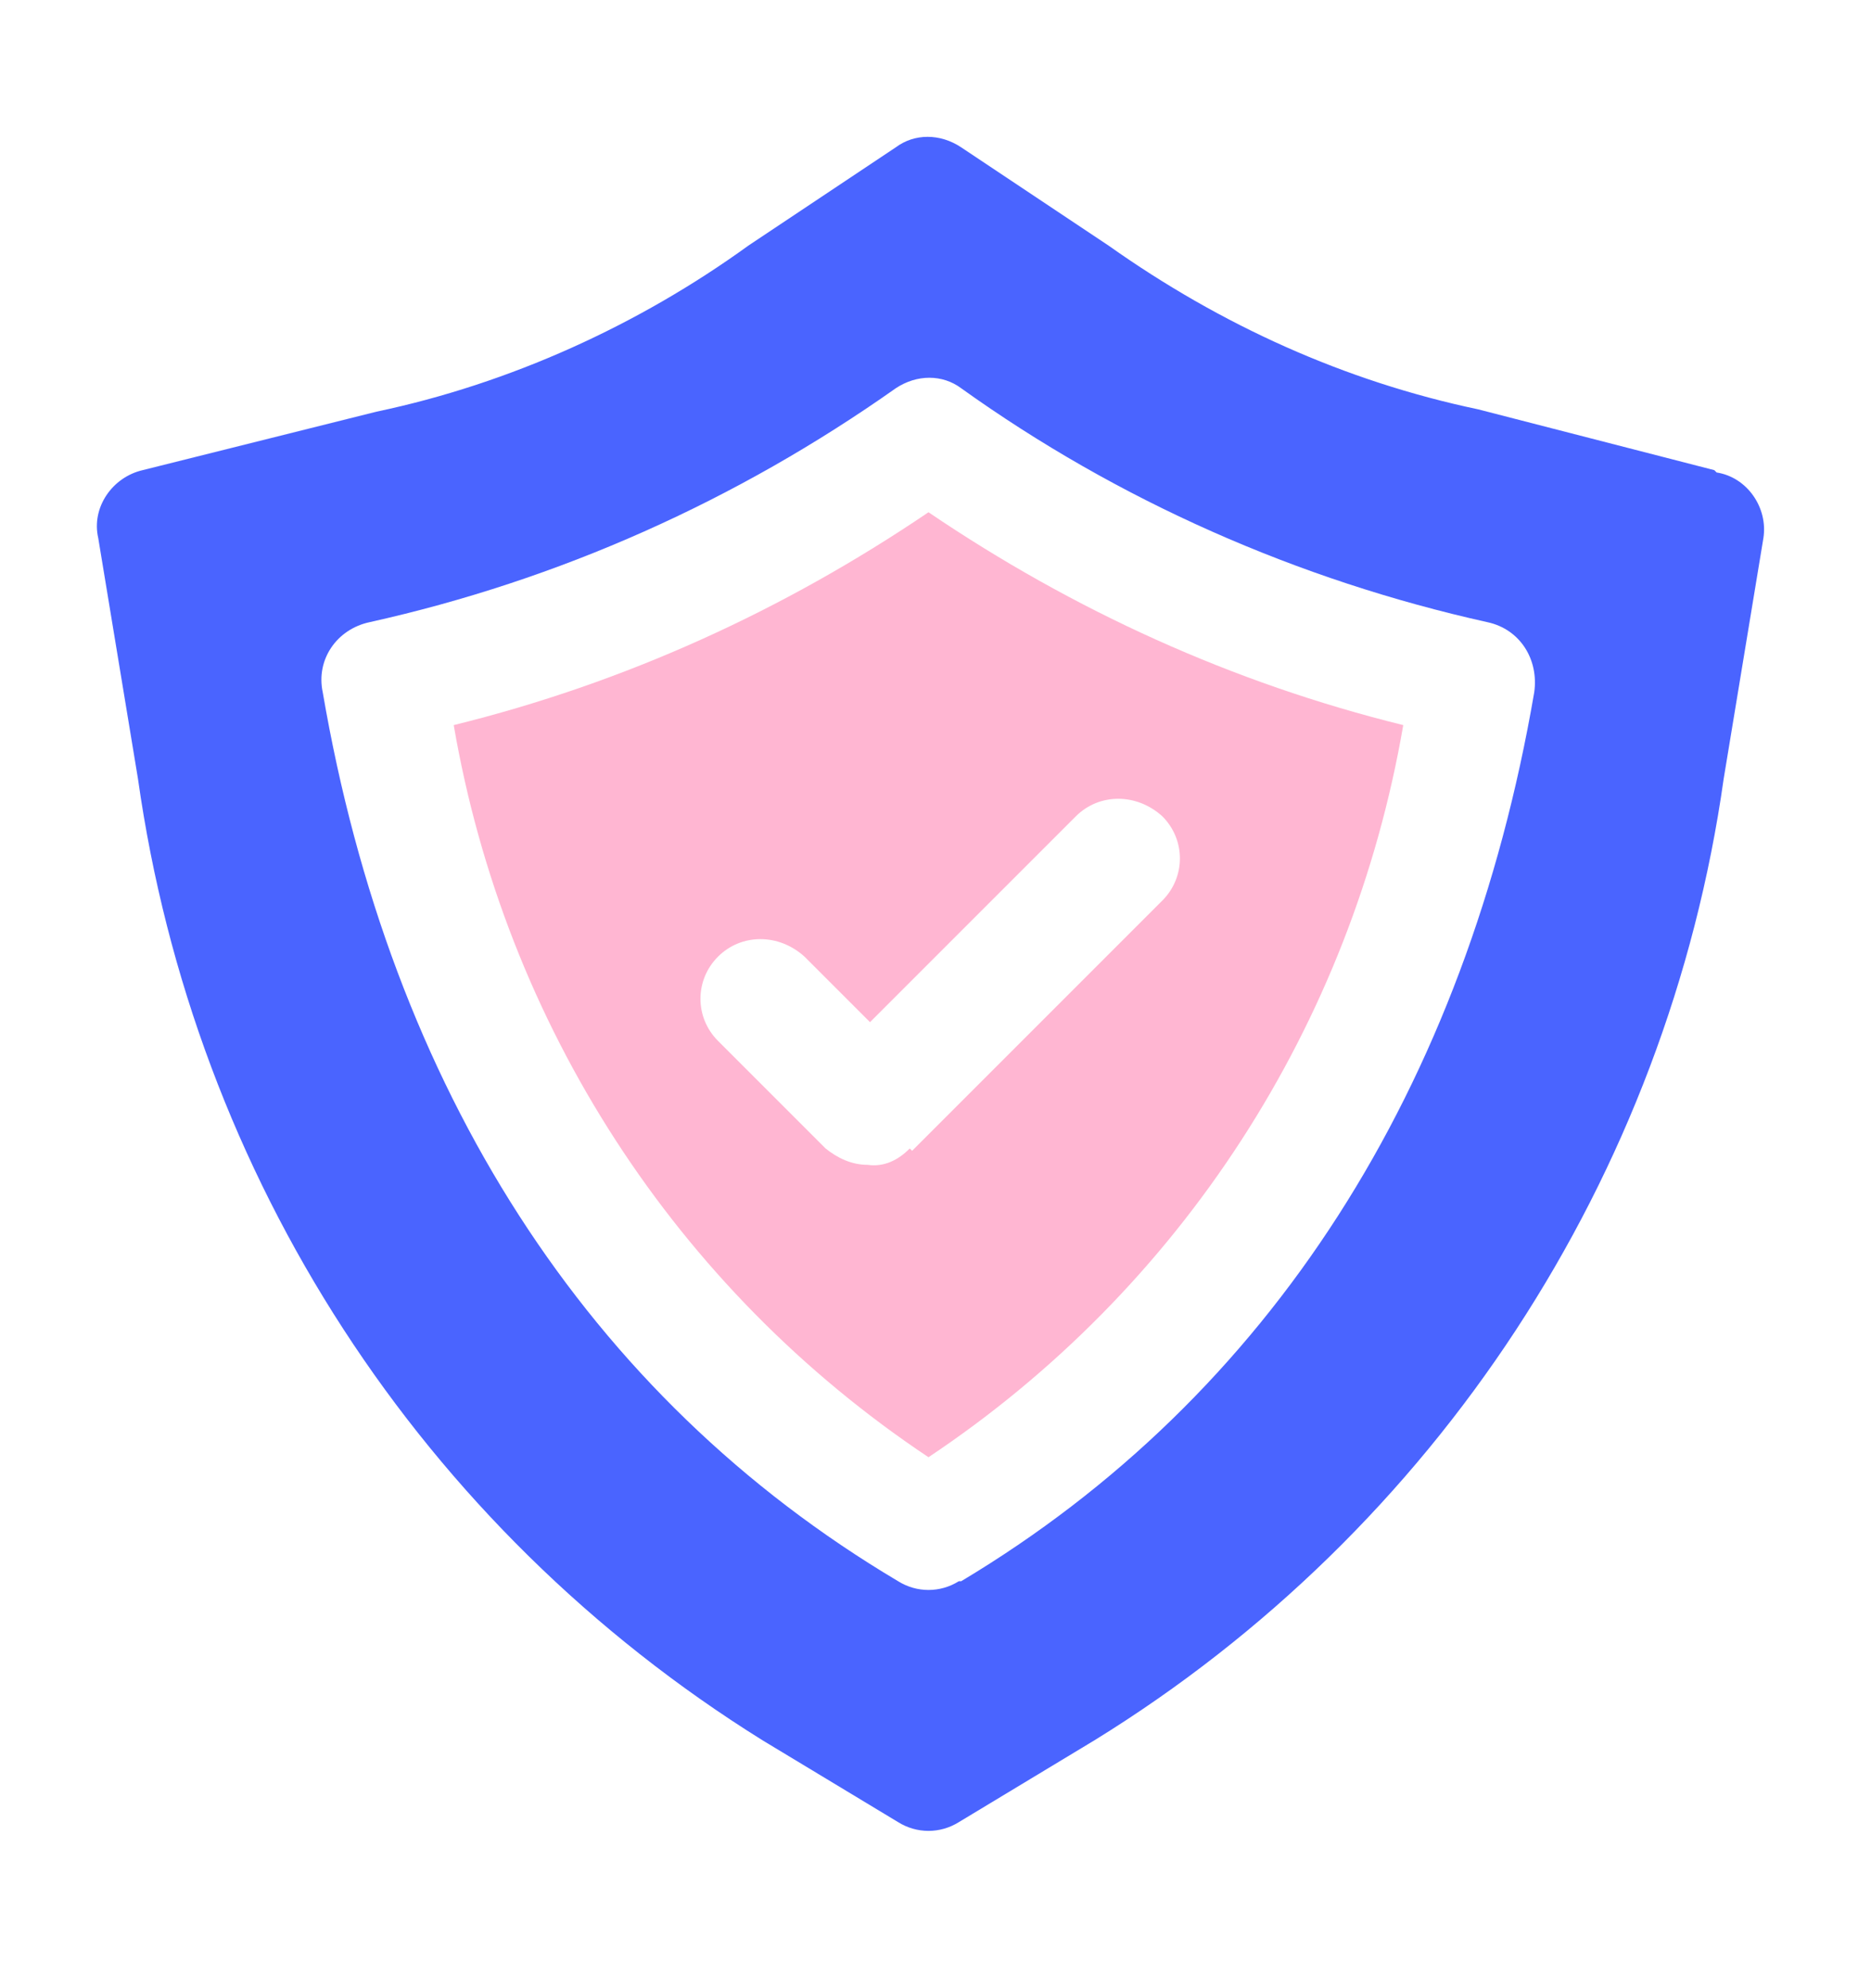
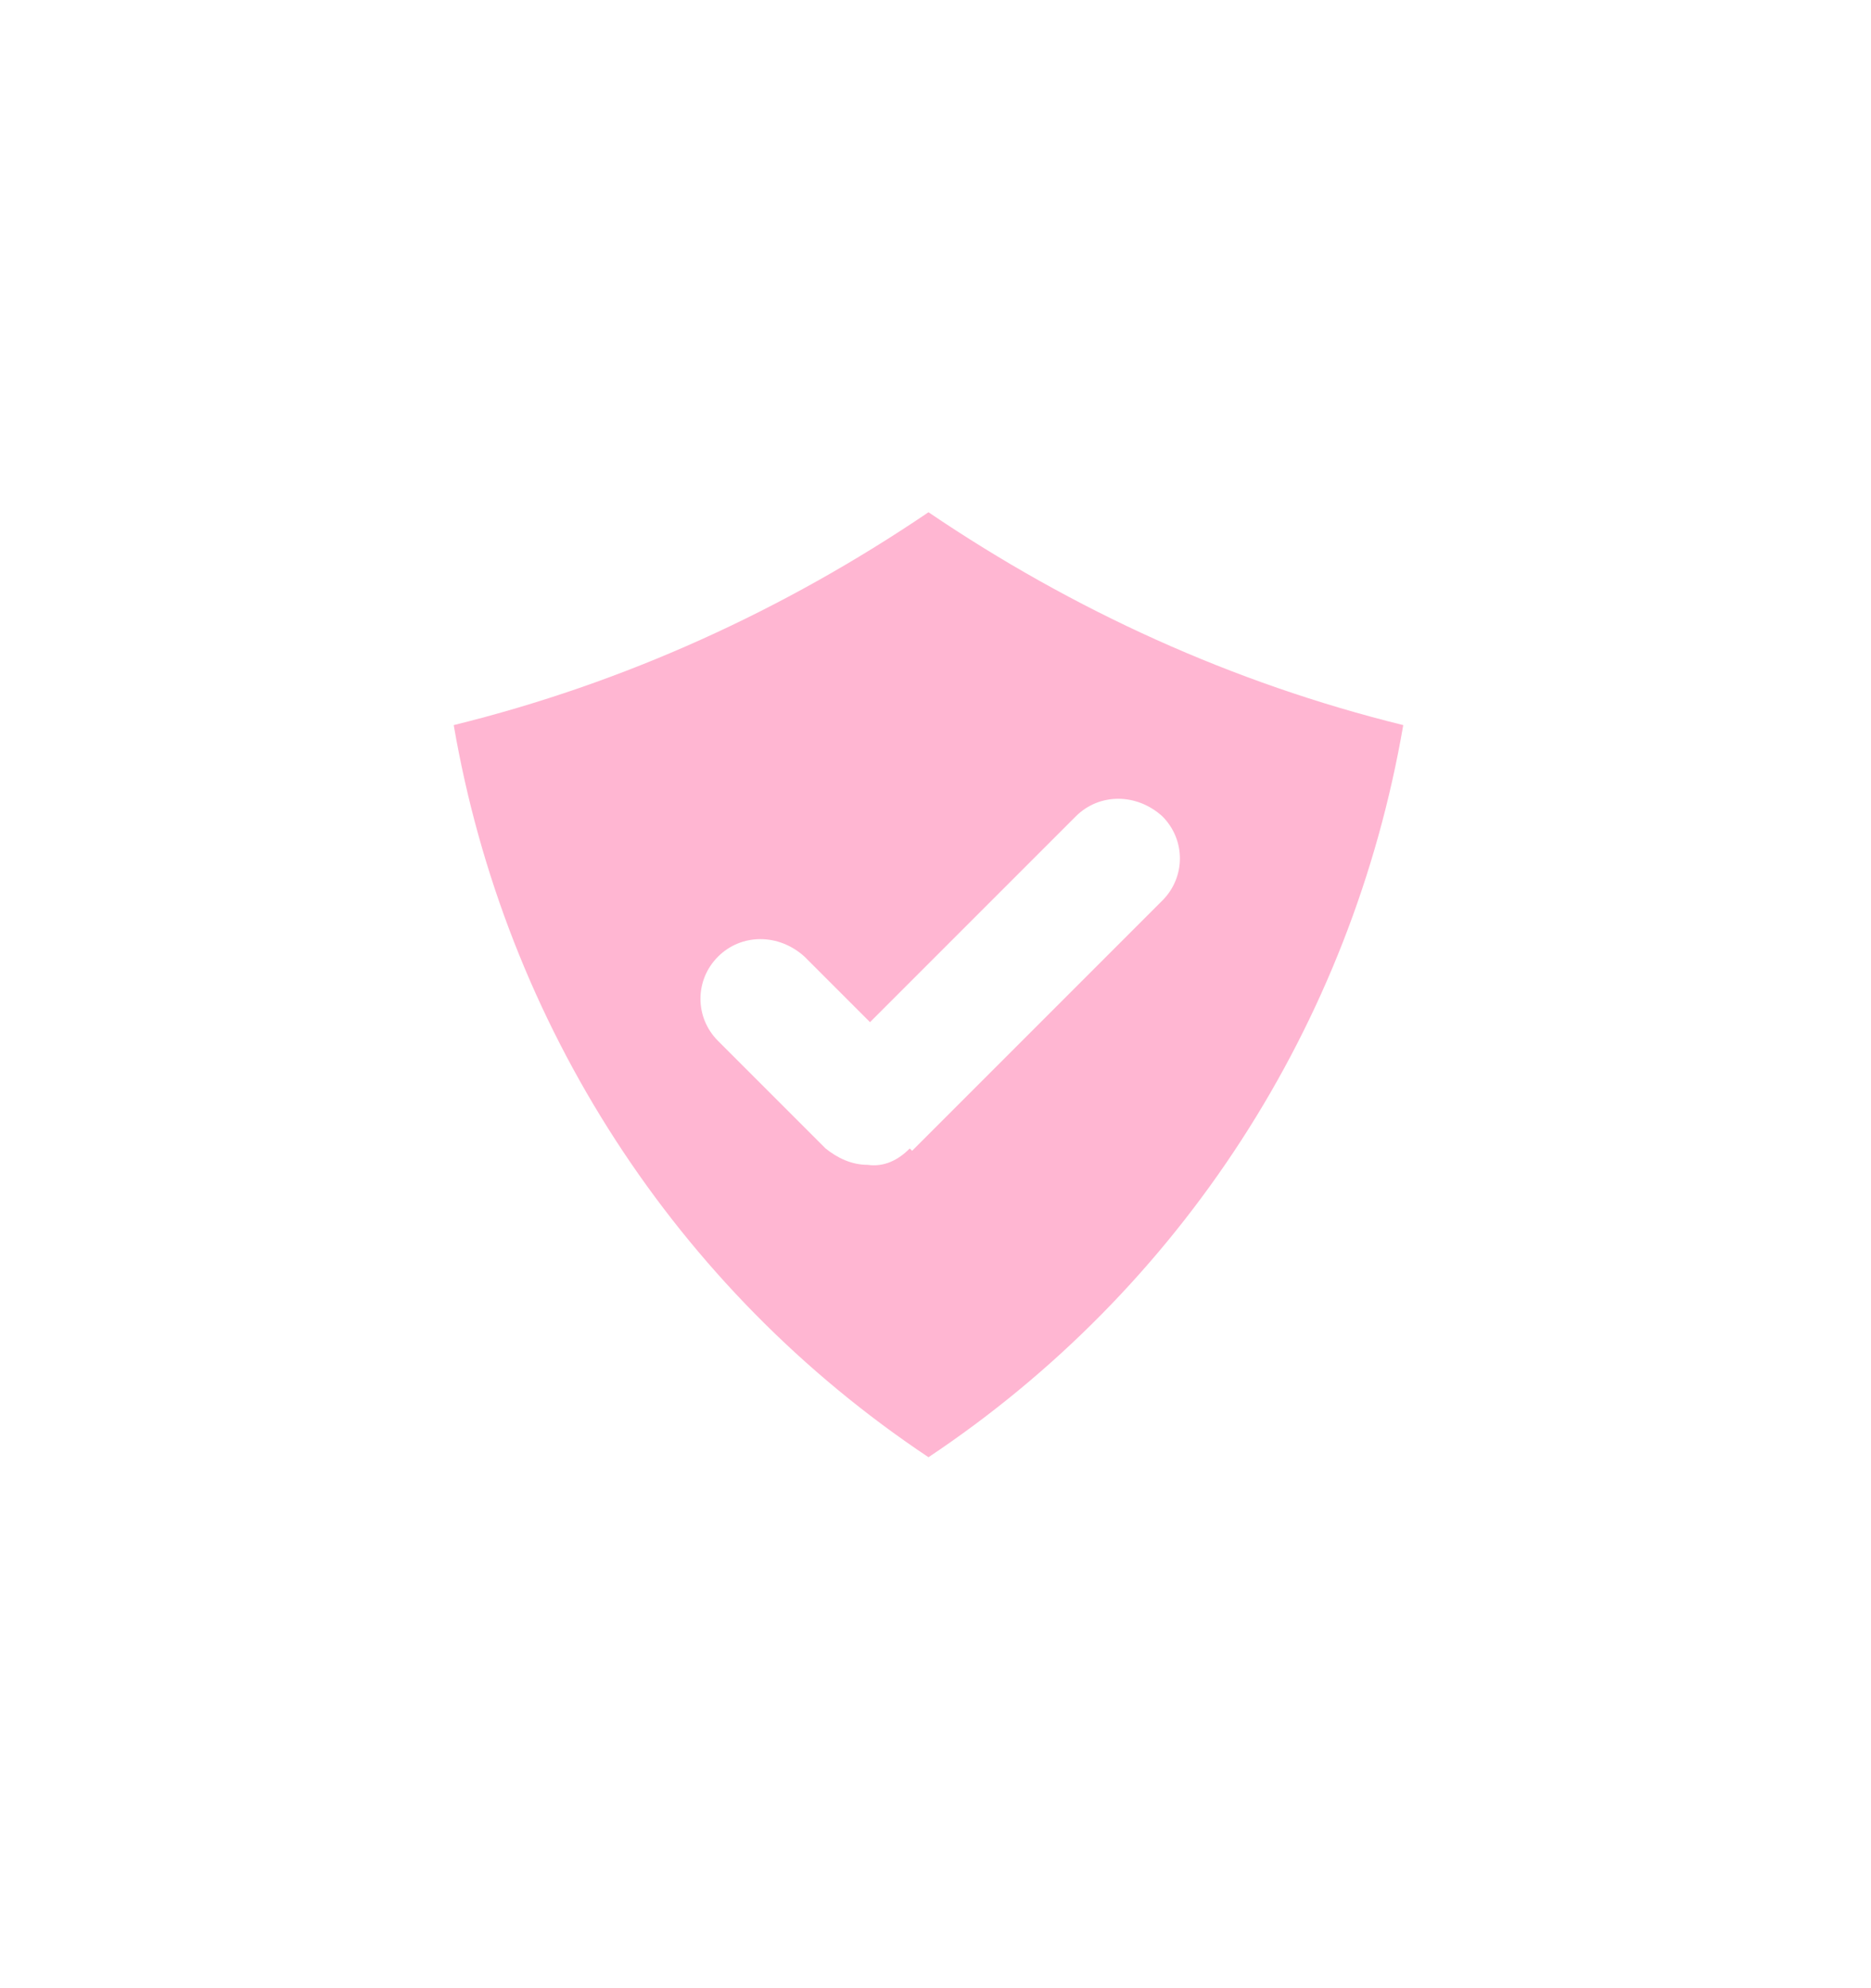
<svg xmlns="http://www.w3.org/2000/svg" id="Layer_1" version="1.1" viewBox="0 0 80 85">
  <defs>
    <style>
      .st0 {
        fill: #4a64ff;
      }

      .st1 {
        fill: #ffb6d2;
      }
    </style>
  </defs>
-   <path class="st0" d="M73.3,20.1l-10.1-2.6c-5.7-1.2-11-3.6-15.8-7l-6.3-4.2c-.9-.6-2-.6-2.8,0l-6.3,4.2c-4.7,3.4-10.2,5.9-15.9,7.1l-10,2.5c-1.3.3-2.2,1.6-1.9,2.9l1.7,10.3c2.4,17,12.1,32,26.7,41.1l5.8,3.5c.8.5,1.8.5,2.6,0l5.8-3.5c14.6-9,24.5-24.1,26.9-41.1l1.7-10.3c.2-1.3-.7-2.6-2-2.8ZM41,67.6c-.8.5-1.8.5-2.6,0-13.3-7.9-21.7-21.1-24.6-38-.3-1.4.6-2.7,2-3,8.1-1.8,15.7-5.2,22.5-10,.9-.6,2-.6,2.8,0,6.7,4.8,14.4,8.2,22.5,10,1.4.3,2.2,1.6,2,3-2.9,16.9-11.3,30.1-24.5,38Z" />
  <path class="st1" d="M39.7,21.9c-6.2,4.2-13,7.3-20.3,9.1,2.2,12.8,9.5,24.1,20.3,31.3,10.8-7.2,18.1-18.5,20.3-31.3-7.3-1.8-14.1-4.9-20.3-9.1ZM38.9,49.1c-.5.5-1.1.8-1.8.7-.7,0-1.3-.3-1.8-.7l-4.6-4.6c-1-1-1-2.6,0-3.6,1-1,2.6-1,3.7,0,0,0,0,0,0,0l2.8,2.8,8.8-8.8c1-1,2.6-1,3.7,0,0,0,0,0,0,0,1,1,1,2.6,0,3.6l-10.7,10.7Z" />
</svg>